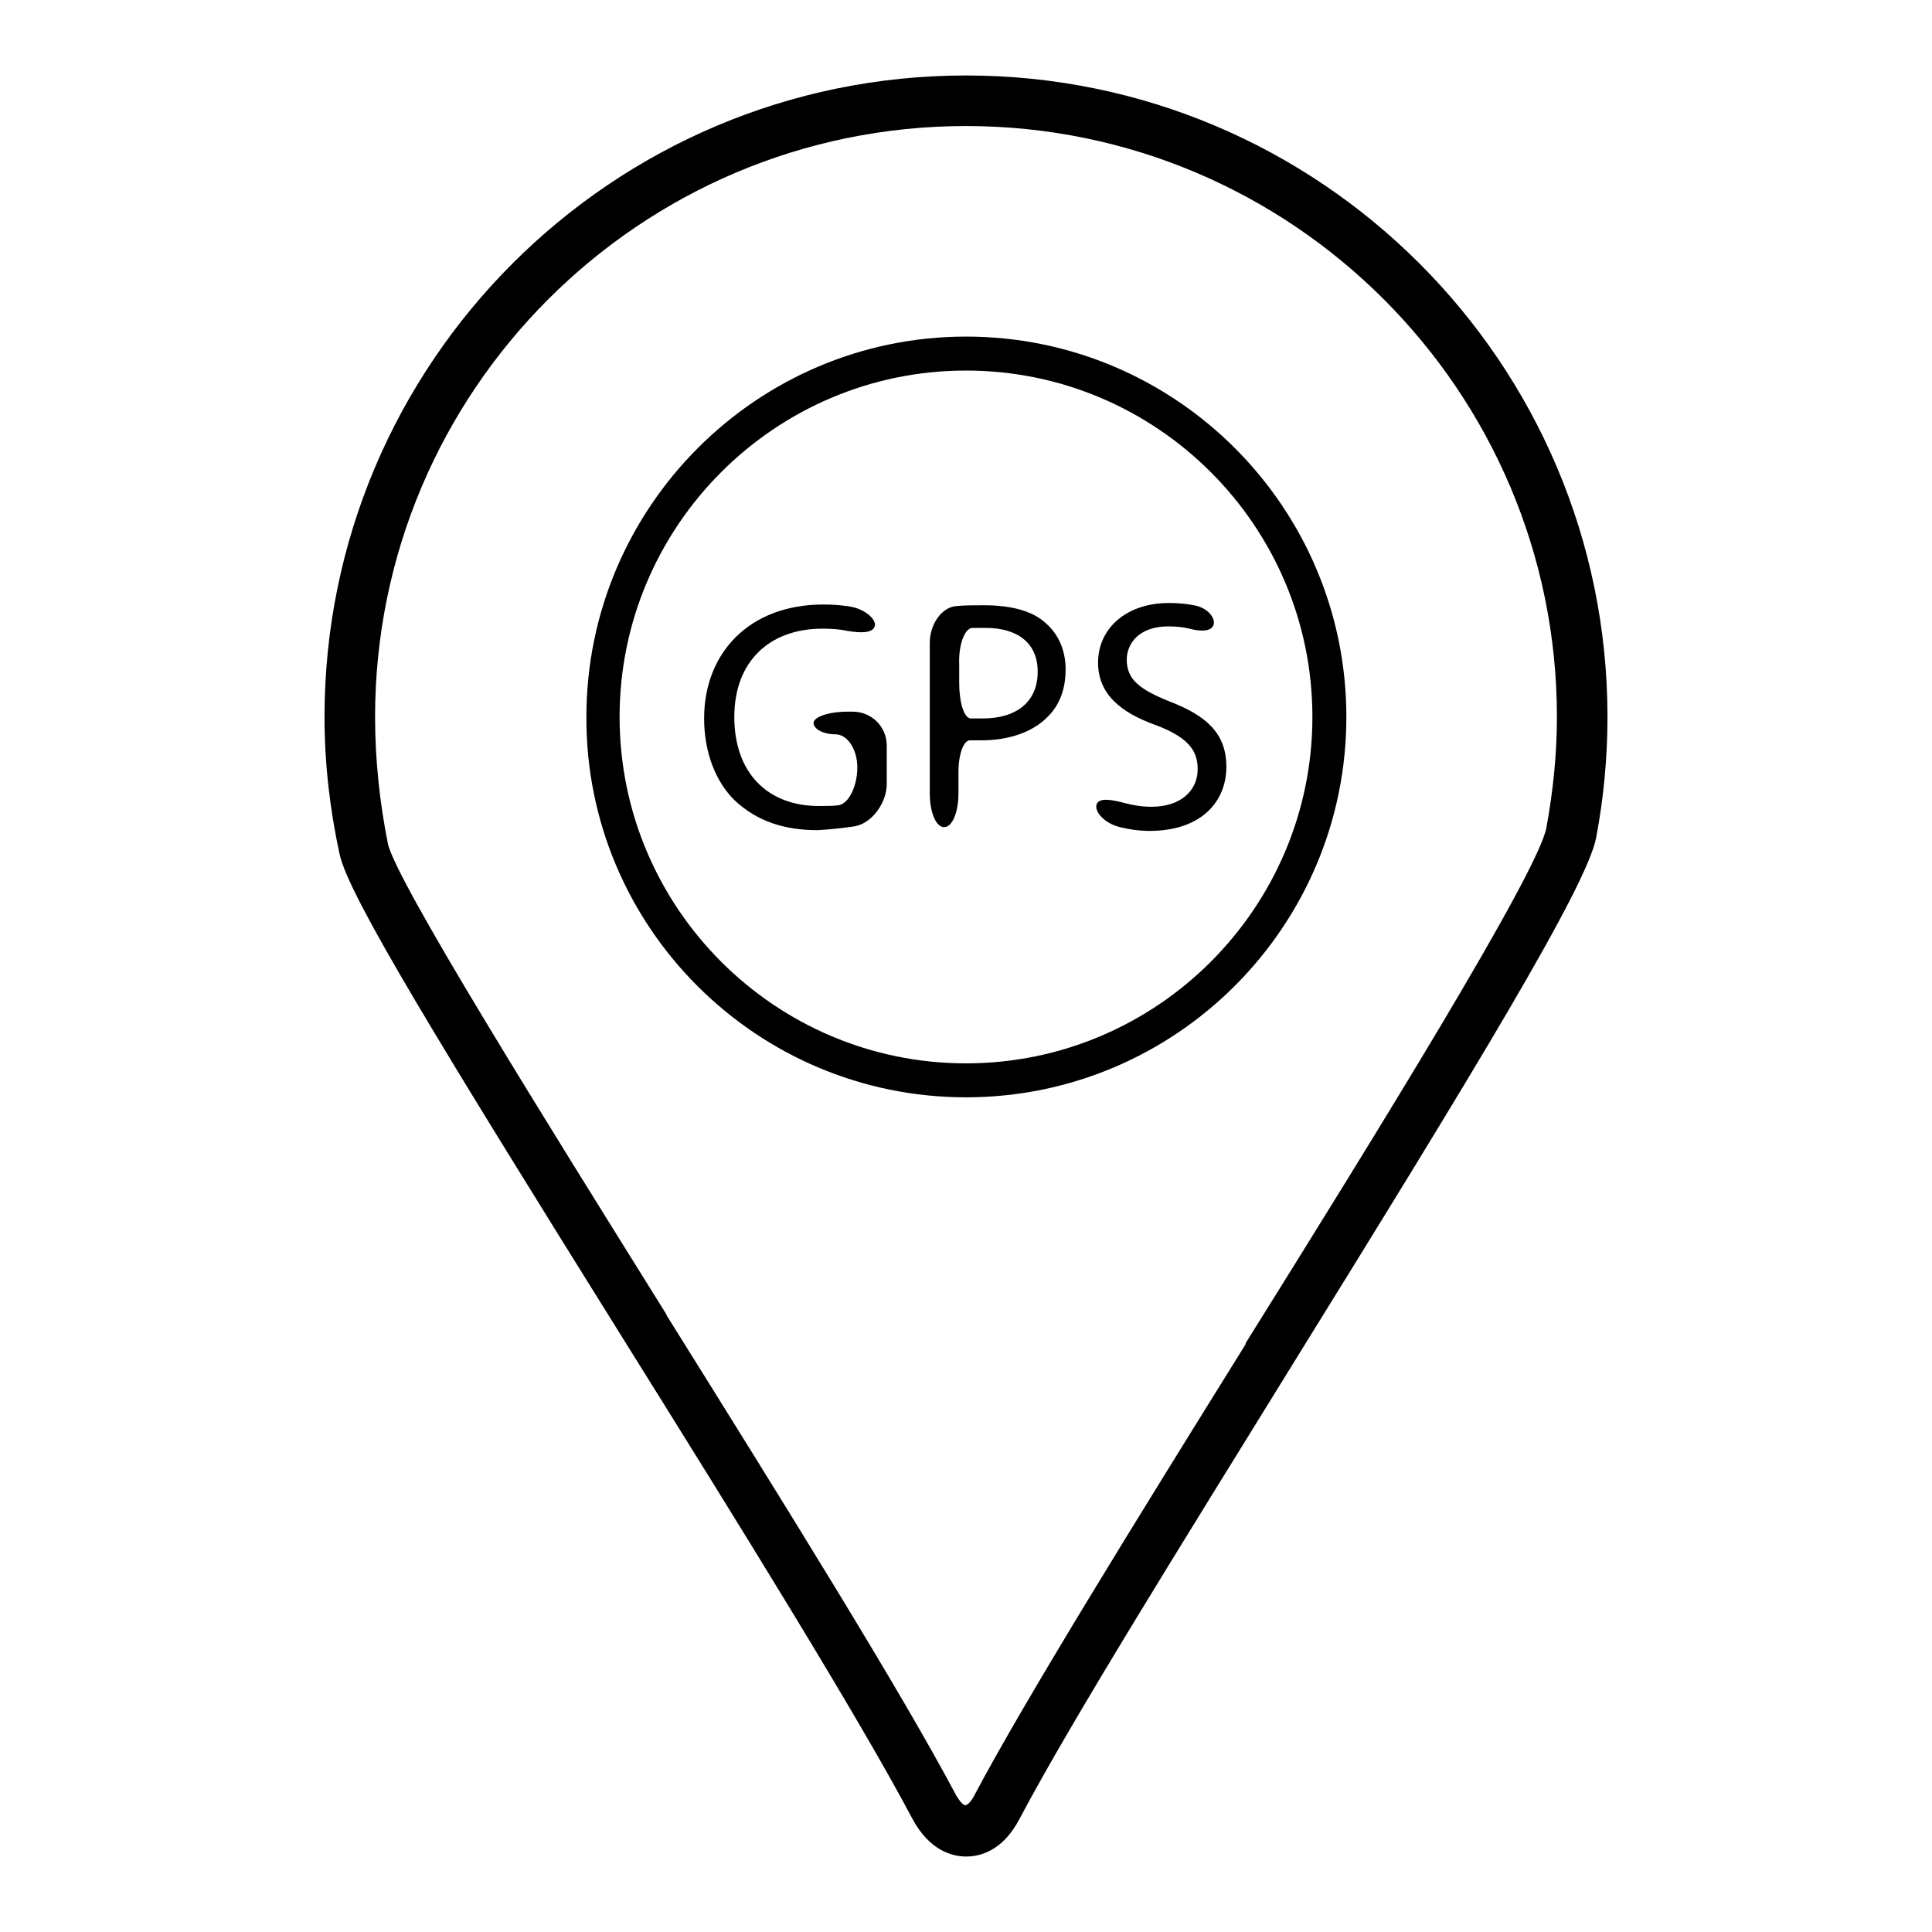
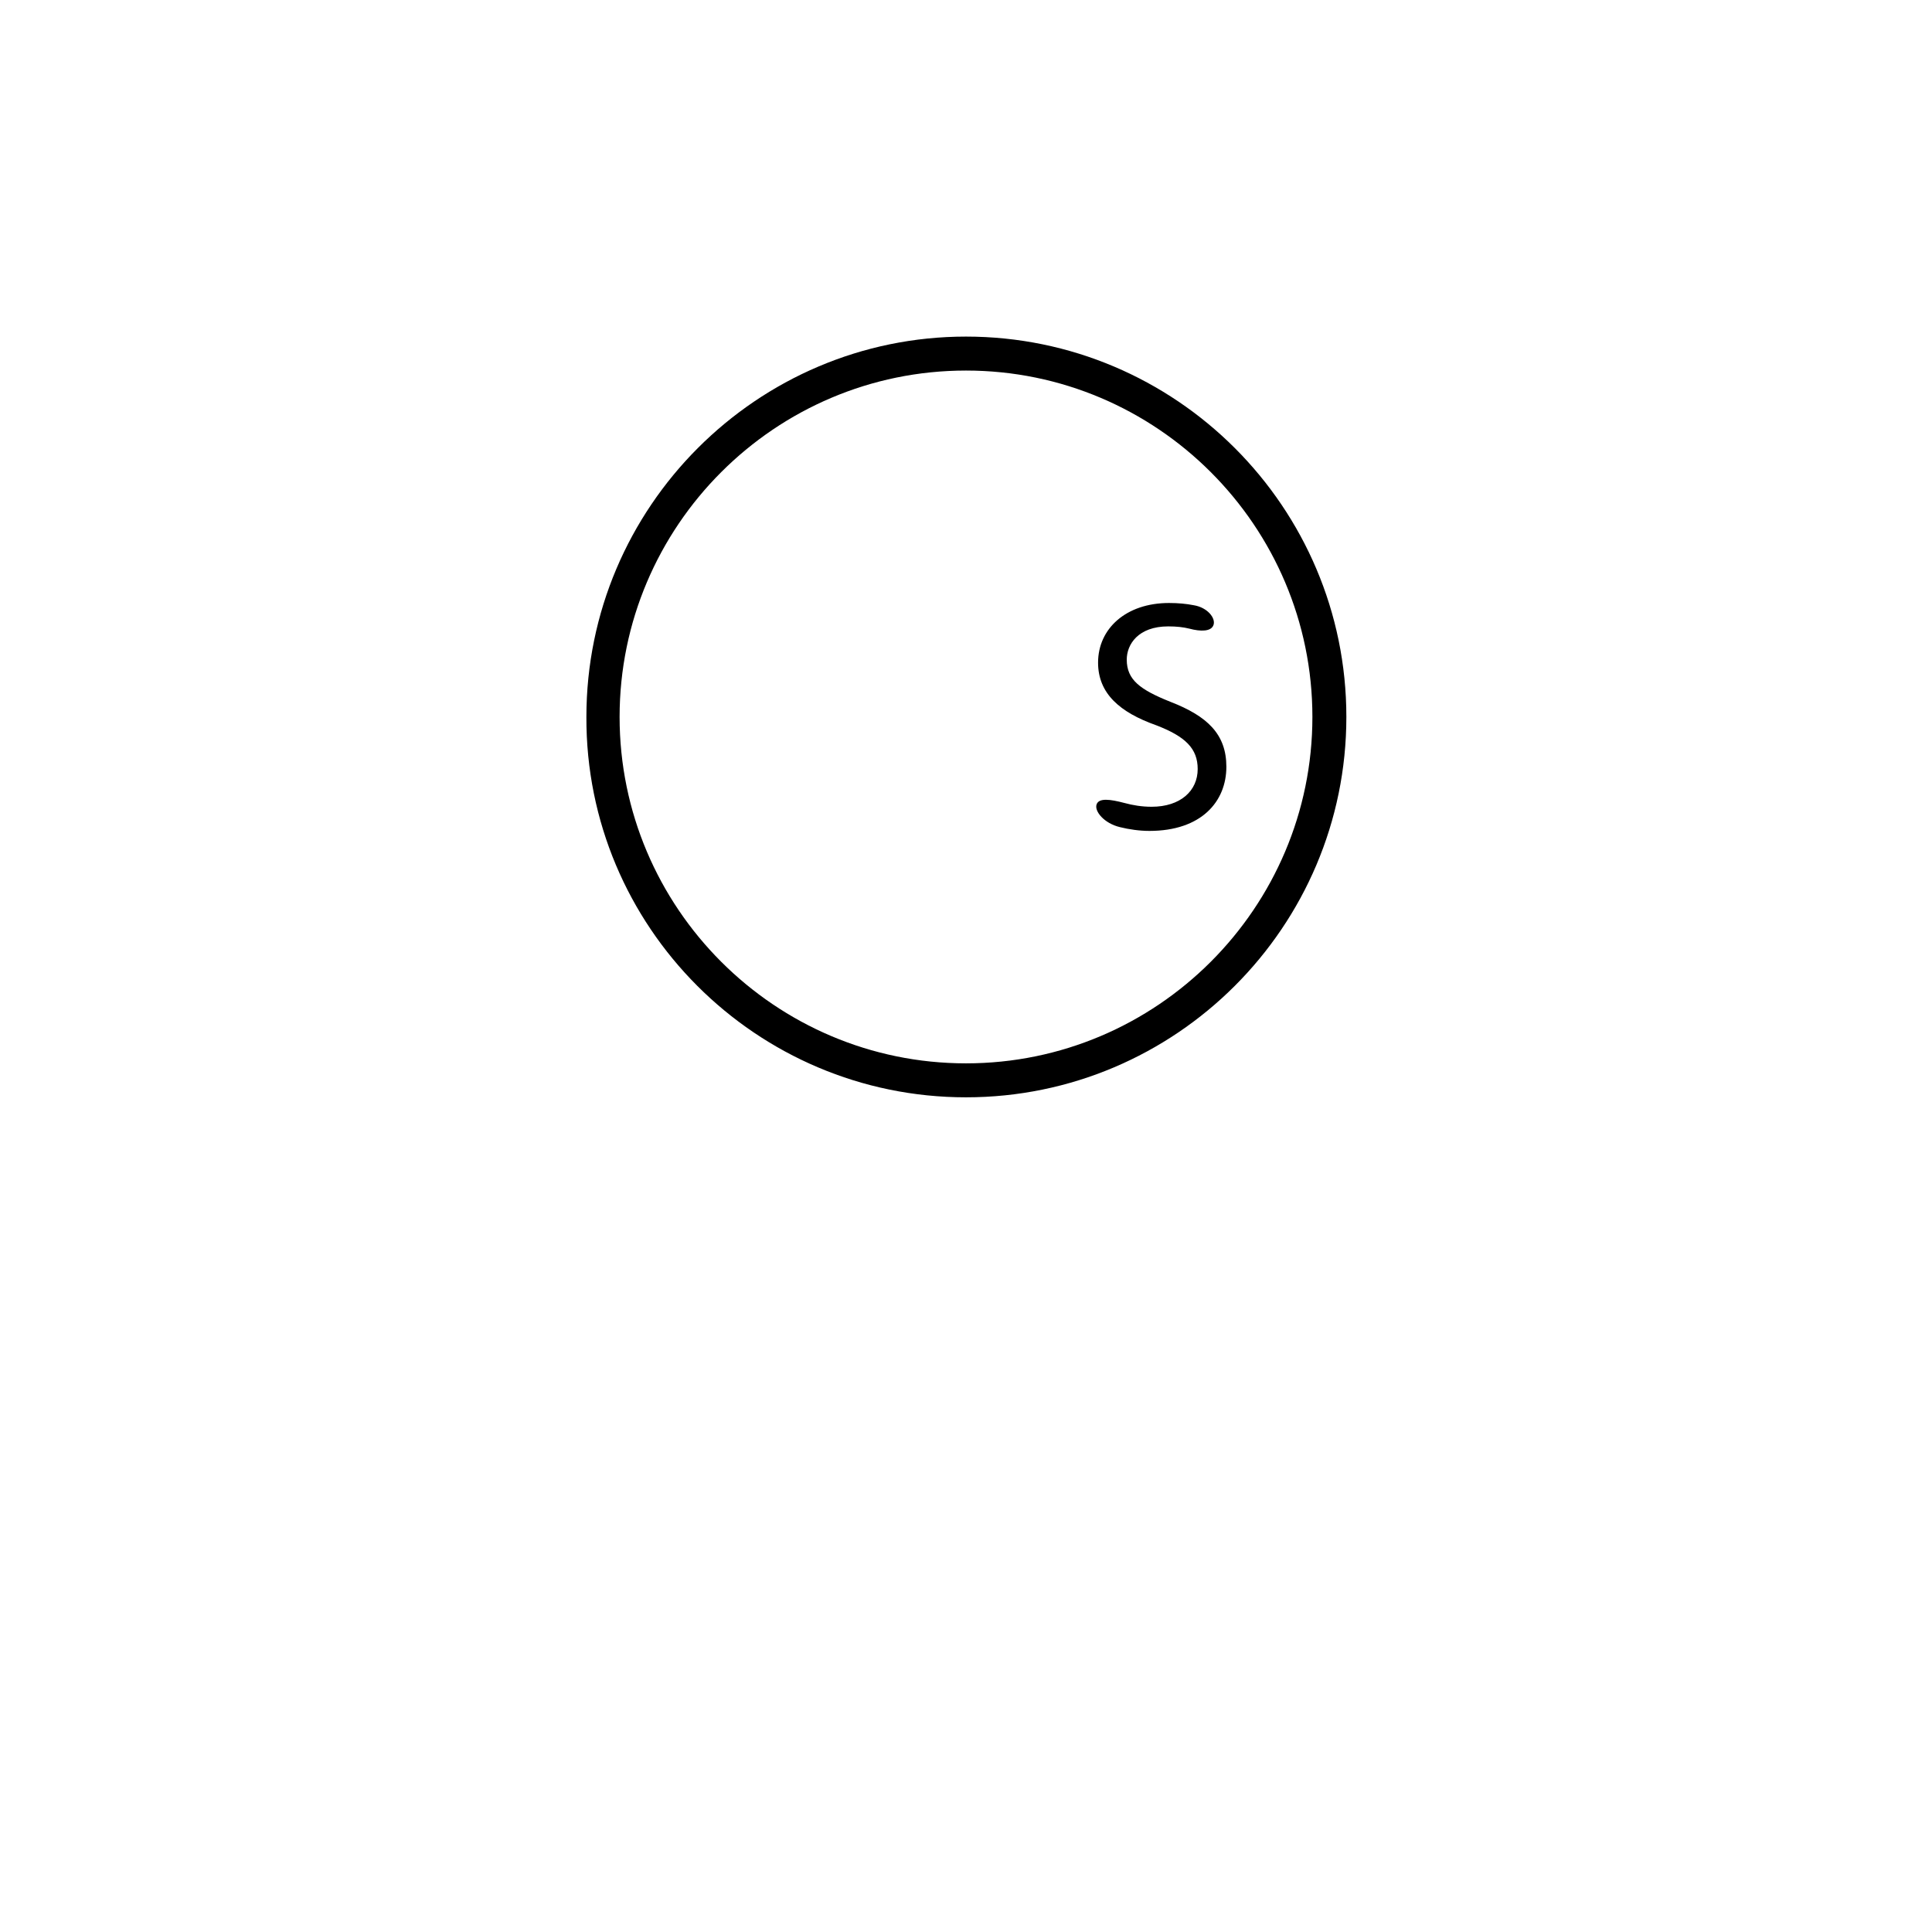
<svg xmlns="http://www.w3.org/2000/svg" version="1.1" x="0px" y="0px" viewBox="0 0 256 256" enable-background="new 0 0 256 256" xml:space="preserve">
  <g>
    <g>
      <g>
        <g>
-           <path fill="#000000" d="M120.9,241c2.3,4.3,5.4,5,7.1,5s4.8-0.6,7.1-5c6.8-12.9,21.6-36.6,35.8-59.6c24.4-39.4,39.3-63.8,40.6-70.4c1-5.3,1.5-10.7,1.5-16c0-46.9-38.1-85-85-85S43,48.1,43,95c0,6.1,0.7,12.2,2,18.2c1.2,5.5,13,24.8,37.7,64.4C98,202.1,113.7,227.4,120.9,241z M49.7,95c0-43.2,35.1-78.3,78.3-78.3c43.2,0,78.3,35.1,78.3,78.3c0,4.9-0.5,9.8-1.4,14.7c-1.1,5.9-22.5,40.5-39.8,68.2l-0.1,0.3c-14.3,23-29,46.7-35.9,59.7c-0.5,1-1,1.3-1.2,1.3s-0.6-0.3-1.2-1.3c-7.3-13.8-23-39-38.3-63.5l-0.2-0.4c-15.9-25.5-35.7-57.2-36.8-62.2C50.3,106.3,49.7,100.6,49.7,95z" />
          <path fill="#000000" d="M128,145.4c27.8,0,50.4-22.6,50.4-50.4c0-27.8-22.6-50.4-50.4-50.4c-27.7,0-50.3,22.6-50.3,50.4C77.6,122.8,100.2,145.4,128,145.4z M128,49.1c25.3,0,45.9,20.6,45.9,45.9c0,25.3-20.6,45.9-45.9,45.9c-25.3,0-45.9-20.6-45.9-45.9C82.1,69.7,102.7,49.1,128,49.1z" />
-           <path fill="#000000" d="M113.2,109.5c2.4-0.4,4.3-3.2,4.3-5.6v-5.1c0-2.5-2-4.5-4.5-4.5h-0.7c-2.5,0-4.5,0.7-4.5,1.5c0,0.8,1.3,1.5,2.9,1.5c1.6,0,2.9,2,2.9,4.4s-1.1,4.8-2.5,5c-0.7,0.1-1.6,0.1-2.6,0.1c-6.8,0-11.2-4.4-11.2-11.8c0-7.3,4.6-11.7,11.7-11.7c1.3,0,2.4,0.1,3.3,0.3c1.8,0.3,3.3,0.3,3.6-0.6c0.3-0.8-1.1-2.2-3.1-2.6c-1.1-0.2-2.4-0.3-3.7-0.3c-9.8,0-15.8,6.4-15.8,15.1c0,4.6,1.6,8.5,4.1,10.9c2.9,2.7,6.5,3.9,10.9,3.9C110.2,109.9,111.8,109.7,113.2,109.5z" />
-           <path fill="#000000" d="M128.5,98.1c0.5,0,1,0,1.5,0c3.7,0,6.9-1.1,8.9-3.2c1.5-1.5,2.3-3.6,2.3-6.2c0-2.6-1-4.7-2.6-6.1c-1.7-1.6-4.5-2.4-8.2-2.4c-1.3,0-2.5,0-3.6,0.1c-2,0.1-3.6,2.4-3.6,4.9v19.9c0,2.5,0.8,4.5,1.9,4.5s1.9-2,1.9-4.5v-2.8C127,99.9,127.7,98.1,128.5,98.1z M128.8,83.2c0.5,0,1.1,0,1.8,0c4.1,0,6.9,1.9,6.9,5.8c0,4-2.8,6.2-7.3,6.2c-0.6,0-1.1,0-1.6,0c-0.9-0.1-1.5-2.2-1.5-4.7V88C127,85.5,127.8,83.3,128.8,83.2z" />
          <path fill="#000000" d="M149,106.4c-1.9-0.5-3.4-0.7-3.7,0.2c-0.3,0.9,1,2.5,3.1,3c1.2,0.3,2.6,0.5,3.9,0.5c6.9,0,10.2-3.9,10.2-8.5c0-4.3-2.5-6.7-7.4-8.6c-4-1.6-5.8-2.9-5.8-5.6c0-2,1.5-4.4,5.5-4.4c1.1,0,2,0.1,2.8,0.3c1.5,0.4,2.9,0.4,3.2-0.5s-0.8-2.3-2.6-2.6c-1-0.2-2.1-0.3-3.3-0.3c-5.7,0-9.4,3.4-9.4,7.9c0,4.1,2.9,6.6,7.7,8.3c3.9,1.5,5.5,3.1,5.5,5.8c0,2.9-2.3,5-6.1,5C151.3,106.9,150.1,106.7,149,106.4z" />
        </g>
      </g>
      <g />
      <g />
      <g />
      <g />
      <g />
      <g />
      <g />
      <g />
      <g />
      <g />
      <g />
      <g />
      <g />
      <g />
      <g />
    </g>
  </g>
</svg>